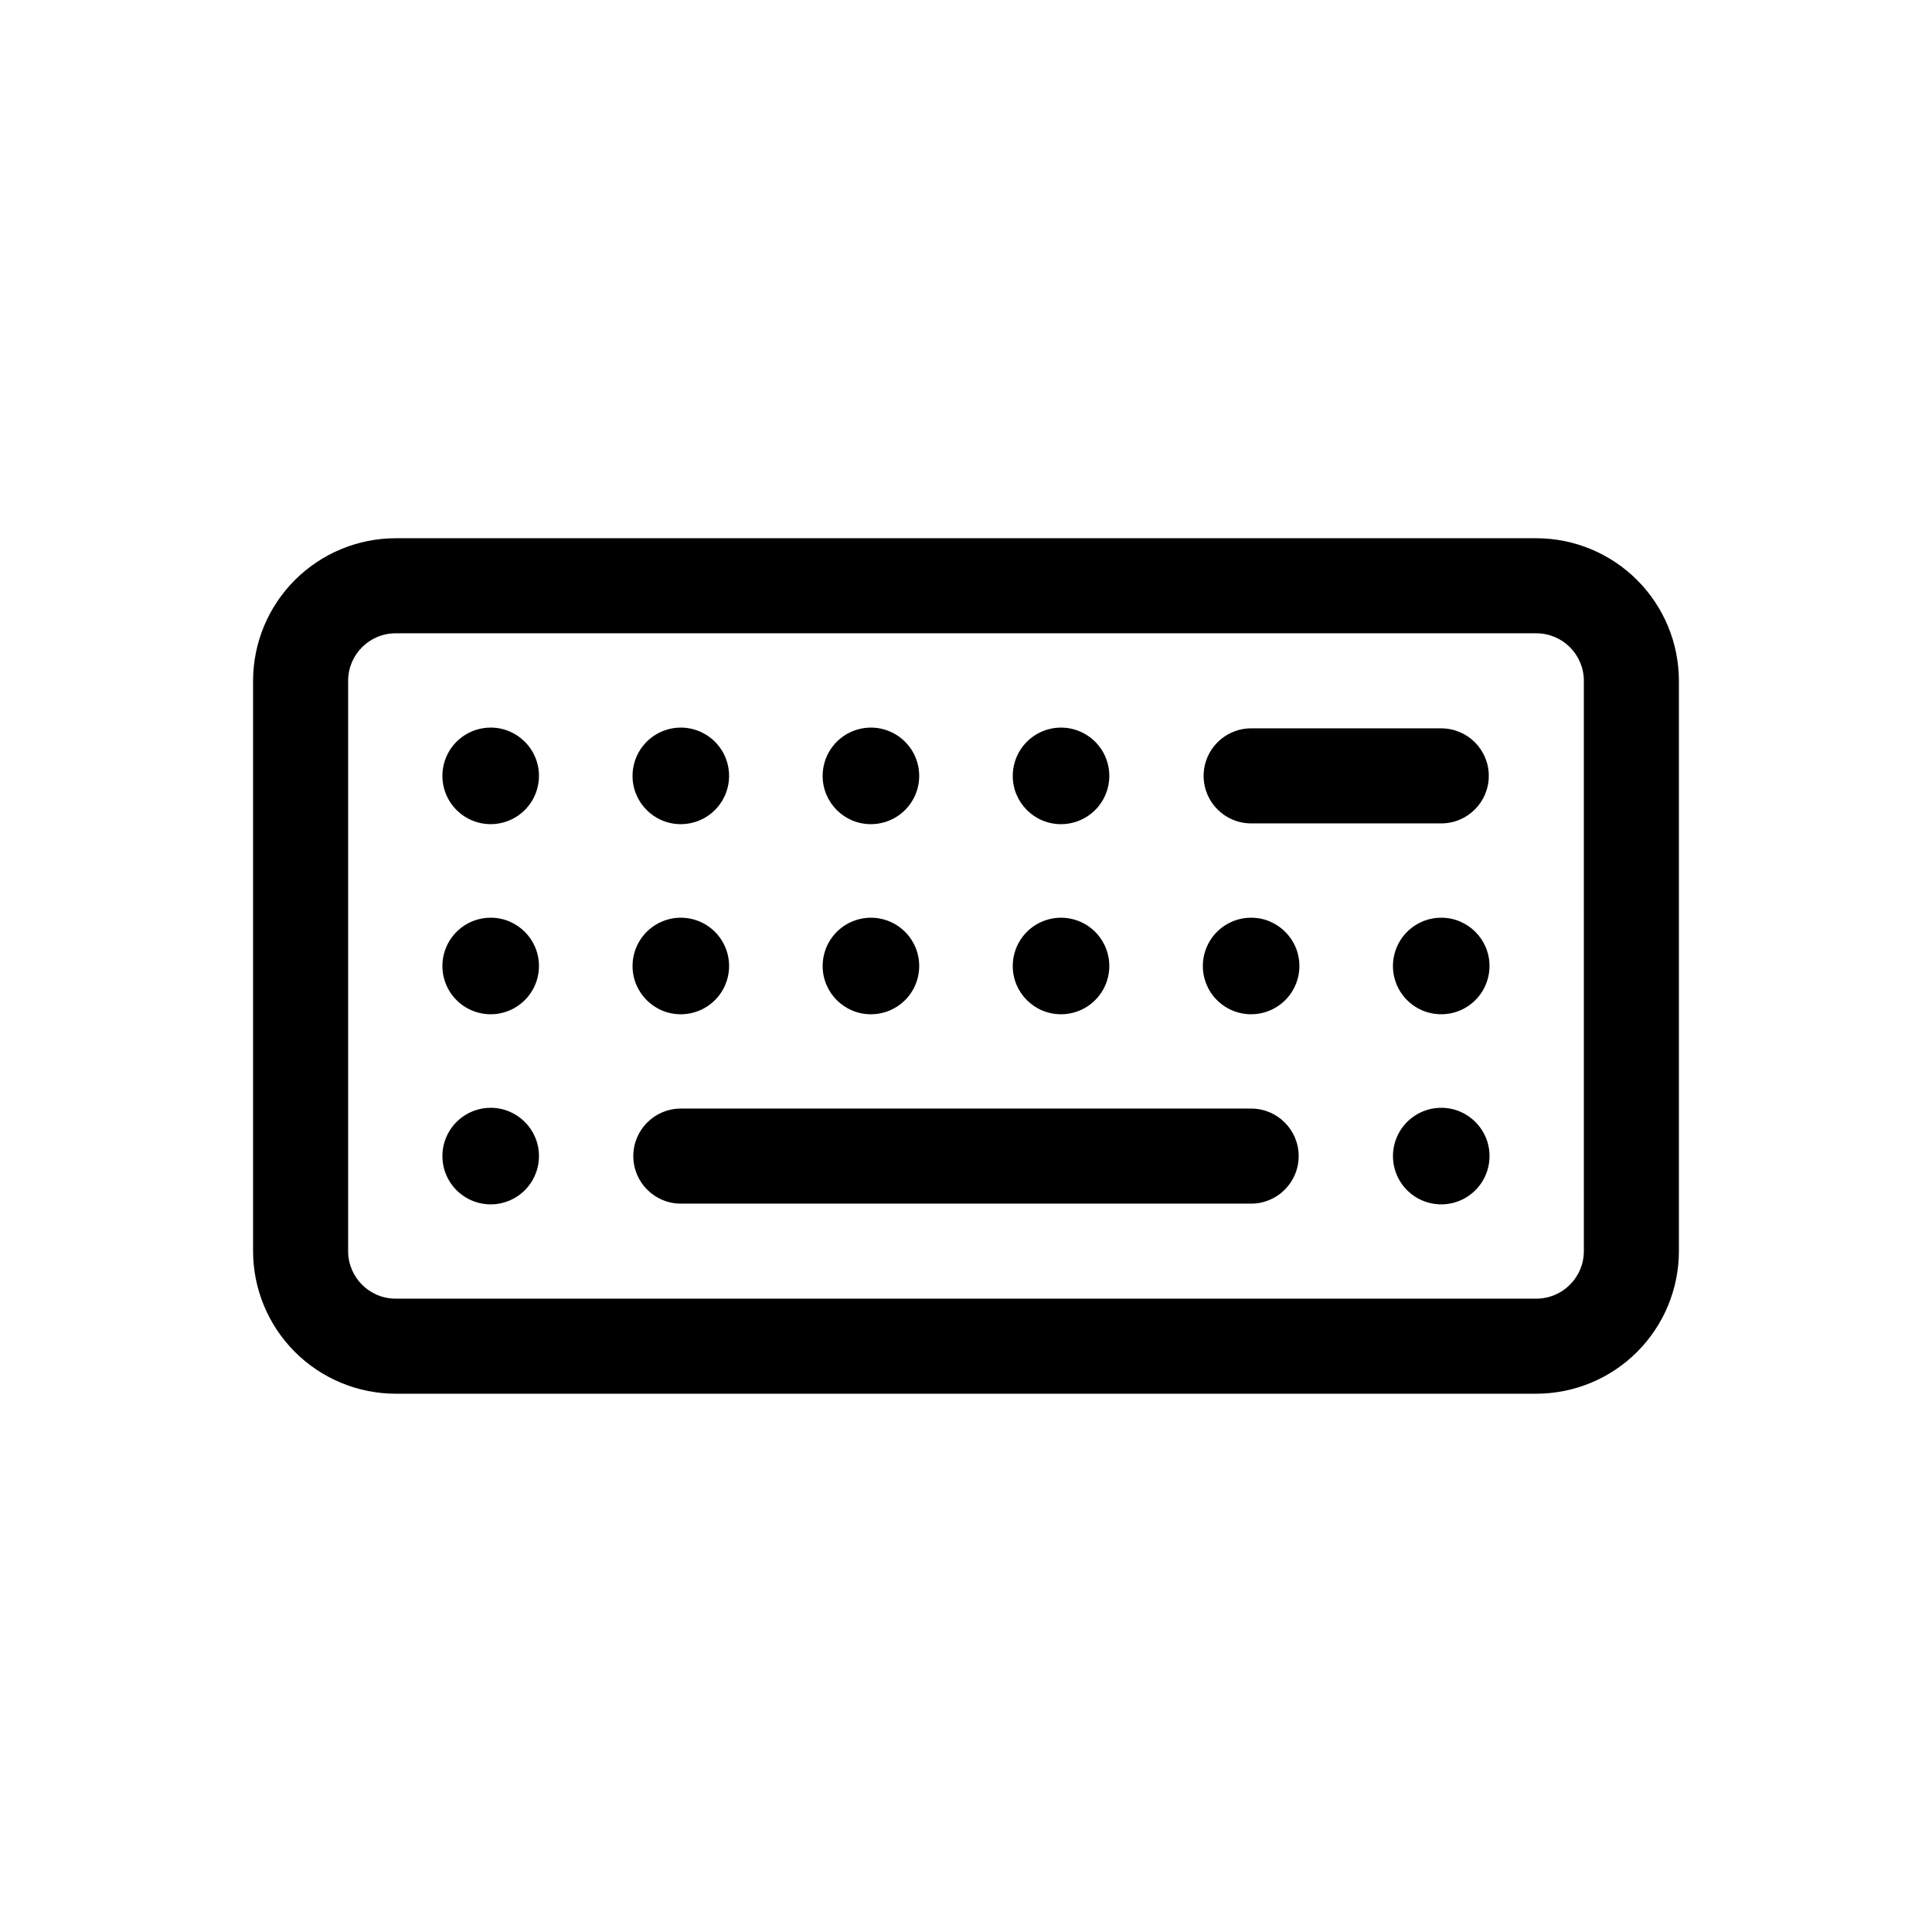
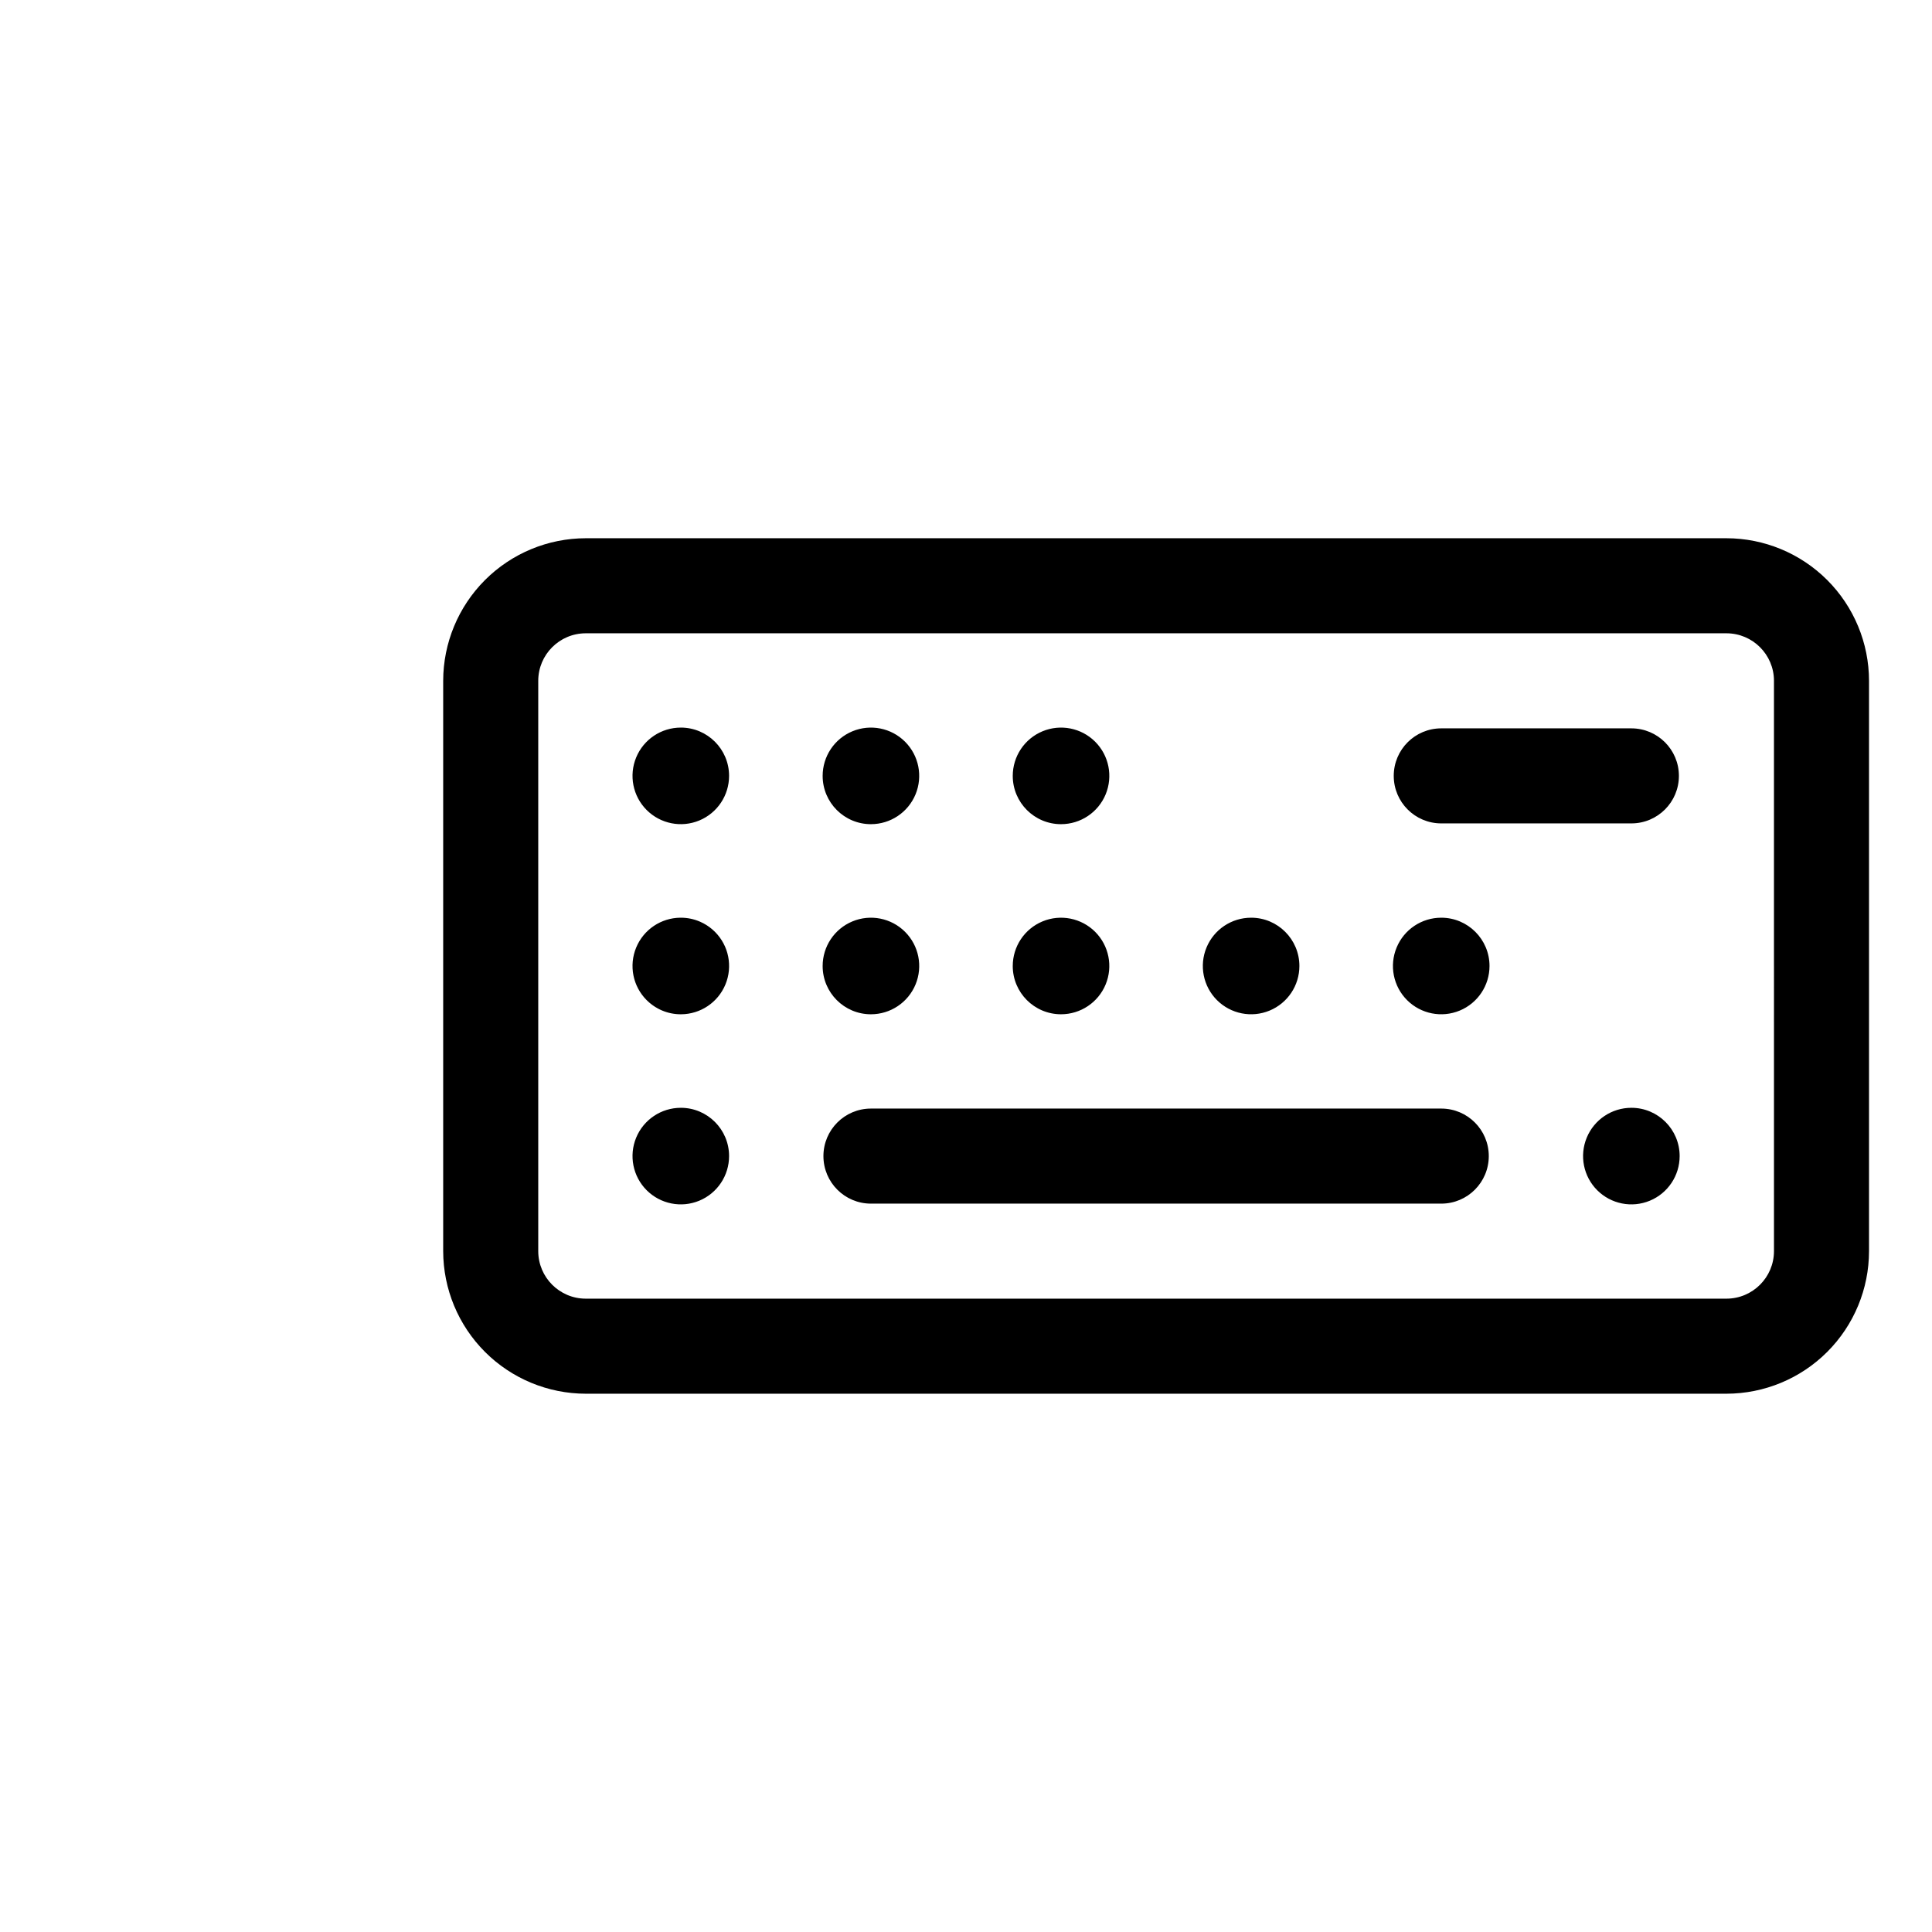
<svg xmlns="http://www.w3.org/2000/svg" fill="#000000" width="800px" height="800px" version="1.1" viewBox="144 144 512 512">
-   <path d="m412.39 400c0-5.176 3.117-9.844 7.898-11.824s10.285-0.883 13.945 2.773c3.656 3.66 4.754 9.164 2.773 13.945s-6.648 7.898-11.824 7.898c-7.066 0-12.793-5.727-12.793-12.793zm-37.586 12.793c5.176 0 9.844-3.117 11.824-7.898 1.98-4.781 0.887-10.285-2.773-13.945-3.66-3.66-9.164-4.758-13.949-2.773-4.781 1.98-7.898 6.648-7.898 11.824 0 7.066 5.731 12.793 12.797 12.793zm-50.383 0c5.176 0 9.844-3.117 11.824-7.898s0.887-10.285-2.773-13.945c-3.66-3.66-9.164-4.758-13.945-2.773-4.781 1.98-7.898 6.648-7.898 11.824 0 7.066 5.727 12.793 12.793 12.793zm151.14-25.59c-5.176-0.004-9.844 3.117-11.824 7.898-1.98 4.781-0.887 10.285 2.773 13.945 3.66 3.66 9.164 4.754 13.945 2.773 4.781-1.98 7.898-6.644 7.898-11.82 0-7.066-5.727-12.797-12.793-12.797zm50.383 0h-0.004c-5.176-0.004-9.84 3.117-11.82 7.898-1.984 4.781-0.891 10.285 2.769 13.945 3.66 3.66 9.164 4.754 13.949 2.773 4.781-1.98 7.898-6.644 7.898-11.82 0-7.066-5.727-12.797-12.797-12.797zm-100.76-24.789h-0.004c5.176 0 9.844-3.117 11.824-7.898 1.984-4.785 0.887-10.289-2.773-13.949-3.66-3.66-9.164-4.754-13.945-2.773s-7.898 6.648-7.898 11.824c0 7.066 5.727 12.797 12.793 12.797zm-50.383 0c5.176 0 9.844-3.117 11.824-7.898 1.98-4.785 0.887-10.289-2.773-13.949s-9.164-4.754-13.949-2.773c-4.781 1.98-7.898 6.648-7.898 11.824 0 7.066 5.731 12.797 12.797 12.797zm-50.383 0c5.176 0 9.844-3.117 11.824-7.898 1.98-4.785 0.887-10.289-2.773-13.949-3.66-3.66-9.164-4.754-13.945-2.773s-7.898 6.648-7.898 11.824c0 7.066 5.727 12.797 12.793 12.797zm-50.379 24.789c-5.176-0.004-9.844 3.117-11.824 7.898-1.98 4.781-0.887 10.285 2.773 13.945s9.164 4.754 13.945 2.773c4.781-1.98 7.898-6.644 7.898-11.82 0-7.066-5.727-12.797-12.793-12.797zm0-50.383c-5.176 0-9.844 3.117-11.824 7.898-1.98 4.781-0.887 10.285 2.773 13.945 3.66 3.66 9.164 4.758 13.945 2.777 4.781-1.98 7.898-6.648 7.898-11.824 0-7.066-5.727-12.797-12.793-12.797zm0 100.76c-5.176 0-9.844 3.117-11.824 7.898-1.98 4.781-0.887 10.285 2.773 13.945 3.66 3.66 9.164 4.758 13.945 2.777s7.898-6.648 7.898-11.824c0-7.066-5.727-12.797-12.793-12.797zm251.91 0h-0.004c-5.176 0-9.84 3.117-11.82 7.898-1.984 4.781-0.891 10.285 2.769 13.945 3.66 3.66 9.164 4.758 13.949 2.777 4.781-1.98 7.898-6.648 7.898-11.824 0-7.066-5.727-12.797-12.797-12.797zm-50.383 0.203h-151.14c-6.953 0-12.594 5.637-12.594 12.594 0 6.957 5.641 12.598 12.594 12.598h151.14c6.957 0 12.594-5.641 12.594-12.598 0-6.957-5.637-12.594-12.594-12.594zm0-75.57h50.383l-0.004-0.004c6.957 0 12.598-5.637 12.598-12.594 0-6.957-5.641-12.594-12.598-12.594h-50.379c-6.957 0-12.594 5.637-12.594 12.594 0 6.957 5.637 12.594 12.594 12.594zm113.36-37.789v151.14c-0.008 10.02-3.992 19.621-11.078 26.707-7.082 7.082-16.688 11.066-26.707 11.078h-302.29c-10.02-0.012-19.621-3.996-26.707-11.078-7.082-7.086-11.066-16.688-11.078-26.707v-151.14c0.012-10.016 3.996-19.621 11.078-26.707 7.086-7.082 16.688-11.066 26.707-11.078h302.29c10.02 0.012 19.625 3.996 26.707 11.078 7.086 7.086 11.07 16.691 11.078 26.707zm-25.191 0h0.004c-0.008-6.953-5.644-12.59-12.598-12.594h-302.29c-6.953 0.004-12.59 5.641-12.594 12.594v151.14c0.004 6.953 5.641 12.59 12.594 12.594h302.29c6.953-0.004 12.59-5.641 12.598-12.594z" />
+   <path d="m412.39 400c0-5.176 3.117-9.844 7.898-11.824s10.285-0.883 13.945 2.773c3.656 3.66 4.754 9.164 2.773 13.945s-6.648 7.898-11.824 7.898c-7.066 0-12.793-5.727-12.793-12.793zm-37.586 12.793c5.176 0 9.844-3.117 11.824-7.898 1.98-4.781 0.887-10.285-2.773-13.945-3.66-3.66-9.164-4.758-13.949-2.773-4.781 1.98-7.898 6.648-7.898 11.824 0 7.066 5.731 12.793 12.797 12.793zm-50.383 0c5.176 0 9.844-3.117 11.824-7.898s0.887-10.285-2.773-13.945c-3.66-3.66-9.164-4.758-13.945-2.773-4.781 1.98-7.898 6.648-7.898 11.824 0 7.066 5.727 12.793 12.793 12.793zm151.14-25.59c-5.176-0.004-9.844 3.117-11.824 7.898-1.98 4.781-0.887 10.285 2.773 13.945 3.66 3.66 9.164 4.754 13.945 2.773 4.781-1.98 7.898-6.644 7.898-11.82 0-7.066-5.727-12.797-12.793-12.797zm50.383 0h-0.004c-5.176-0.004-9.84 3.117-11.82 7.898-1.984 4.781-0.891 10.285 2.769 13.945 3.66 3.66 9.164 4.754 13.949 2.773 4.781-1.98 7.898-6.644 7.898-11.82 0-7.066-5.727-12.797-12.797-12.797zm-100.76-24.789h-0.004c5.176 0 9.844-3.117 11.824-7.898 1.984-4.785 0.887-10.289-2.773-13.949-3.66-3.66-9.164-4.754-13.945-2.773s-7.898 6.648-7.898 11.824c0 7.066 5.727 12.797 12.793 12.797zc5.176 0 9.844-3.117 11.824-7.898 1.98-4.785 0.887-10.289-2.773-13.949s-9.164-4.754-13.949-2.773c-4.781 1.98-7.898 6.648-7.898 11.824 0 7.066 5.731 12.797 12.797 12.797zm-50.383 0c5.176 0 9.844-3.117 11.824-7.898 1.98-4.785 0.887-10.289-2.773-13.949-3.66-3.66-9.164-4.754-13.945-2.773s-7.898 6.648-7.898 11.824c0 7.066 5.727 12.797 12.793 12.797zm-50.379 24.789c-5.176-0.004-9.844 3.117-11.824 7.898-1.98 4.781-0.887 10.285 2.773 13.945s9.164 4.754 13.945 2.773c4.781-1.98 7.898-6.644 7.898-11.82 0-7.066-5.727-12.797-12.793-12.797zm0-50.383c-5.176 0-9.844 3.117-11.824 7.898-1.98 4.781-0.887 10.285 2.773 13.945 3.66 3.66 9.164 4.758 13.945 2.777 4.781-1.98 7.898-6.648 7.898-11.824 0-7.066-5.727-12.797-12.793-12.797zm0 100.76c-5.176 0-9.844 3.117-11.824 7.898-1.98 4.781-0.887 10.285 2.773 13.945 3.66 3.66 9.164 4.758 13.945 2.777s7.898-6.648 7.898-11.824c0-7.066-5.727-12.797-12.793-12.797zm251.91 0h-0.004c-5.176 0-9.84 3.117-11.82 7.898-1.984 4.781-0.891 10.285 2.769 13.945 3.66 3.66 9.164 4.758 13.949 2.777 4.781-1.98 7.898-6.648 7.898-11.824 0-7.066-5.727-12.797-12.797-12.797zm-50.383 0.203h-151.14c-6.953 0-12.594 5.637-12.594 12.594 0 6.957 5.641 12.598 12.594 12.598h151.14c6.957 0 12.594-5.641 12.594-12.598 0-6.957-5.637-12.594-12.594-12.594zm0-75.57h50.383l-0.004-0.004c6.957 0 12.598-5.637 12.598-12.594 0-6.957-5.641-12.594-12.598-12.594h-50.379c-6.957 0-12.594 5.637-12.594 12.594 0 6.957 5.637 12.594 12.594 12.594zm113.36-37.789v151.14c-0.008 10.02-3.992 19.621-11.078 26.707-7.082 7.082-16.688 11.066-26.707 11.078h-302.29c-10.02-0.012-19.621-3.996-26.707-11.078-7.082-7.086-11.066-16.688-11.078-26.707v-151.14c0.012-10.016 3.996-19.621 11.078-26.707 7.086-7.082 16.688-11.066 26.707-11.078h302.29c10.02 0.012 19.625 3.996 26.707 11.078 7.086 7.086 11.07 16.691 11.078 26.707zm-25.191 0h0.004c-0.008-6.953-5.644-12.59-12.598-12.594h-302.29c-6.953 0.004-12.59 5.641-12.594 12.594v151.14c0.004 6.953 5.641 12.59 12.594 12.594h302.29c6.953-0.004 12.59-5.641 12.598-12.594z" />
</svg>